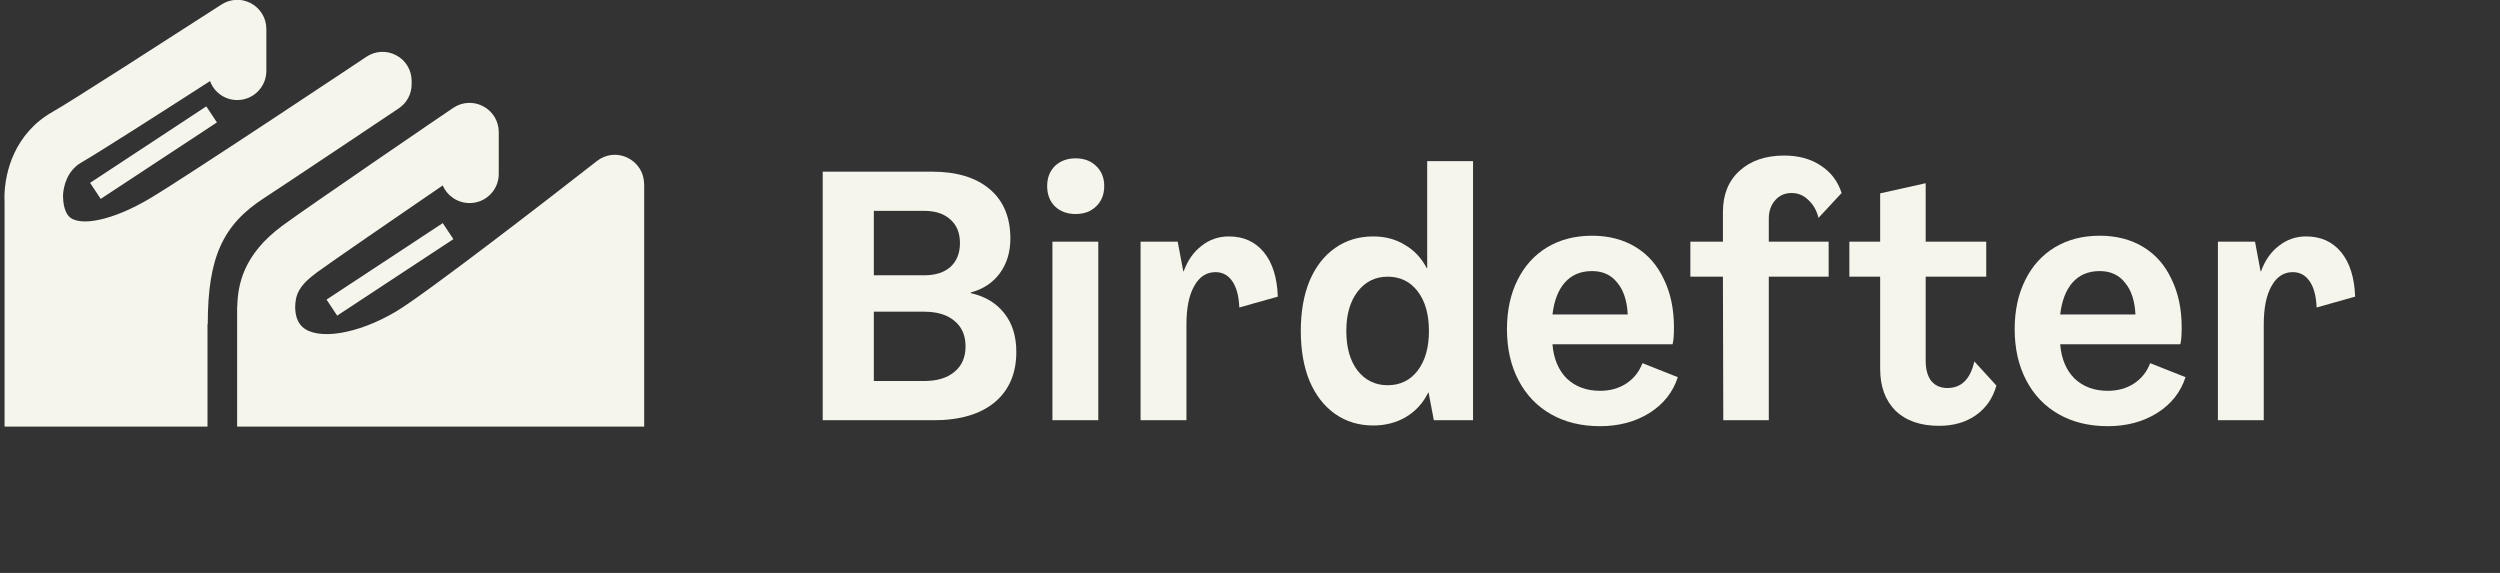
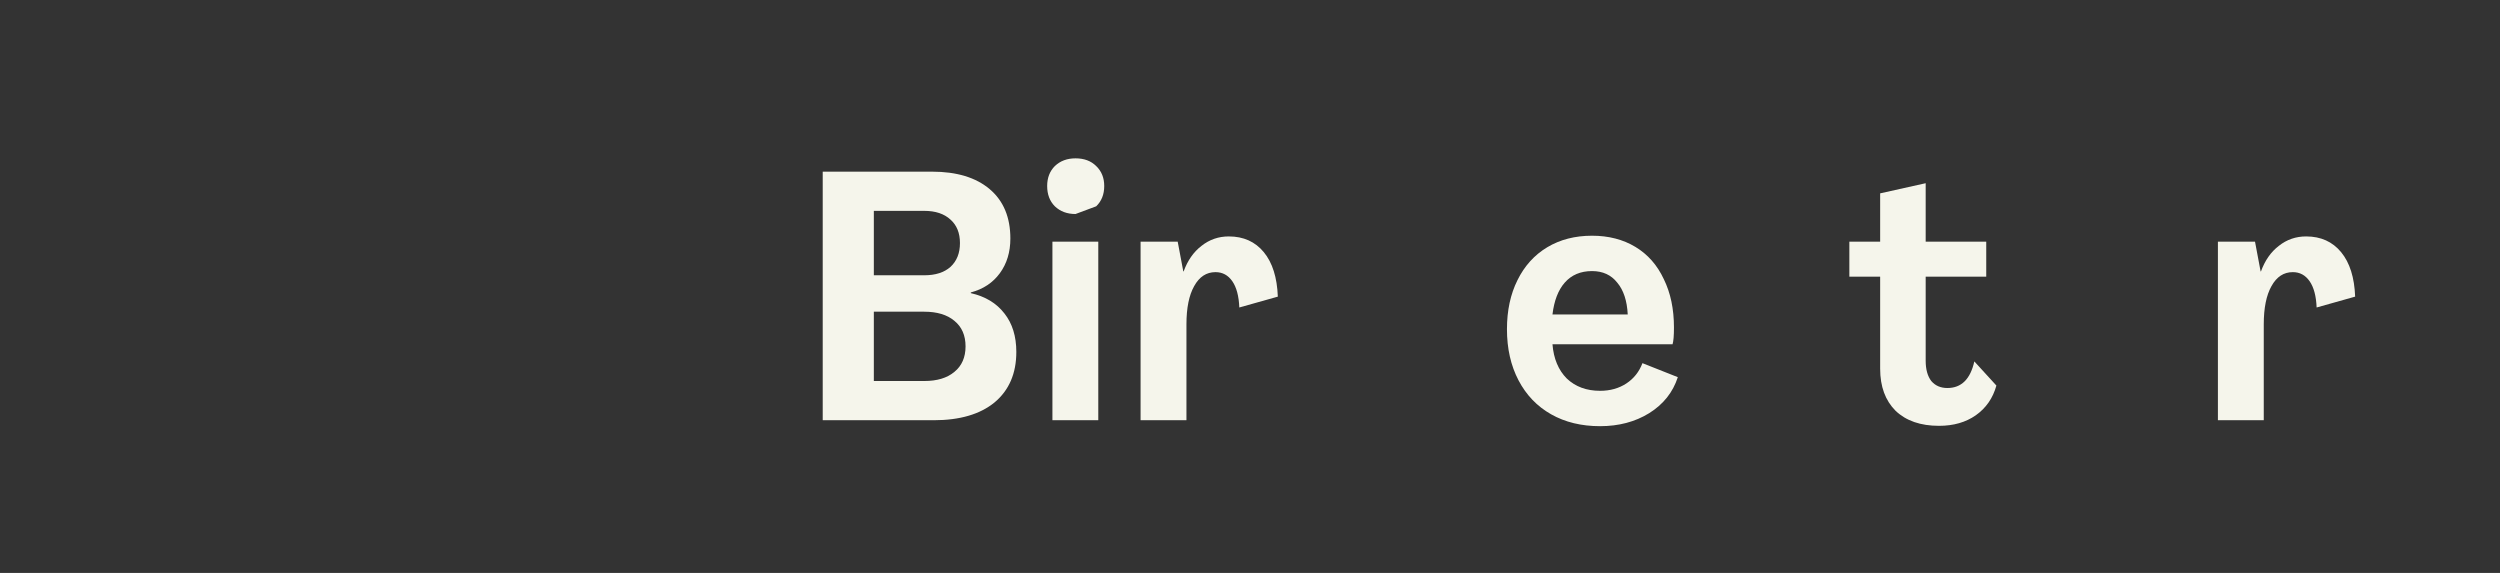
<svg xmlns="http://www.w3.org/2000/svg" width="240" height="55" viewBox="0 0 240 55" fill="none">
  <rect x="0" y="0" width="240" height="55" fill="#333333" stroke="none" />
  <path d="M78.981 16.479H89.467C91.842 16.479 93.69 17.039 95.012 18.159C96.334 19.279 96.995 20.859 96.995 22.898C96.995 24.198 96.659 25.307 95.987 26.226C95.315 27.144 94.385 27.76 93.197 28.074V28.141C94.587 28.455 95.662 29.105 96.424 30.091C97.186 31.054 97.567 32.286 97.567 33.788C97.567 35.849 96.872 37.462 95.483 38.627C94.094 39.77 92.144 40.342 89.635 40.342H78.981V16.479ZM88.727 26.427C89.803 26.427 90.643 26.158 91.248 25.62C91.853 25.06 92.156 24.299 92.156 23.335C92.156 22.372 91.853 21.621 91.248 21.083C90.643 20.523 89.803 20.243 88.727 20.243H83.888V26.427H88.727ZM88.727 36.577C89.96 36.577 90.923 36.286 91.618 35.703C92.335 35.121 92.693 34.303 92.693 33.25C92.693 32.197 92.335 31.379 91.618 30.796C90.923 30.214 89.96 29.923 88.727 29.923H83.888V36.577H88.727Z" fill="#F5F5EB" />
-   <path d="M103.25 20.545C102.444 20.545 101.783 20.299 101.267 19.806C100.774 19.313 100.528 18.663 100.528 17.857C100.528 17.072 100.774 16.434 101.267 15.941C101.783 15.448 102.444 15.201 103.25 15.201C104.079 15.201 104.74 15.448 105.233 15.941C105.749 16.434 106.006 17.072 106.006 17.857C106.006 18.663 105.749 19.313 105.233 19.806C104.74 20.299 104.079 20.545 103.25 20.545ZM101.032 23.201H105.435V40.342H101.032V23.201Z" fill="#F5F5EB" />
+   <path d="M103.25 20.545C102.444 20.545 101.783 20.299 101.267 19.806C100.774 19.313 100.528 18.663 100.528 17.857C100.528 17.072 100.774 16.434 101.267 15.941C101.783 15.448 102.444 15.201 103.25 15.201C104.079 15.201 104.74 15.448 105.233 15.941C105.749 16.434 106.006 17.072 106.006 17.857C106.006 18.663 105.749 19.313 105.233 19.806ZM101.032 23.201H105.435V40.342H101.032V23.201Z" fill="#F5F5EB" />
  <path d="M117.966 22.697C119.378 22.697 120.498 23.201 121.327 24.209C122.156 25.217 122.604 26.64 122.671 28.477L118.974 29.519C118.929 28.421 118.705 27.581 118.302 26.998C117.899 26.416 117.361 26.125 116.689 26.125C115.815 26.125 115.132 26.573 114.639 27.469C114.146 28.343 113.899 29.564 113.899 31.133V40.342H109.496V23.201H113.059L113.597 26.057H113.63C114.011 25.004 114.583 24.186 115.344 23.604C116.106 22.999 116.98 22.697 117.966 22.697Z" fill="#F5F5EB" />
-   <path d="M131.834 40.846C130.444 40.846 129.223 40.476 128.17 39.737C127.117 38.997 126.299 37.944 125.717 36.577C125.157 35.211 124.876 33.608 124.876 31.771C124.876 29.934 125.157 28.332 125.717 26.965C126.299 25.598 127.117 24.545 128.17 23.806C129.223 23.066 130.444 22.697 131.834 22.697C132.976 22.697 133.985 22.965 134.859 23.503C135.755 24.018 136.461 24.769 136.976 25.755H137.01V15.47H141.412V40.342H137.648L137.144 37.686H137.11C136.617 38.695 135.9 39.479 134.959 40.039C134.041 40.577 132.999 40.846 131.834 40.846ZM133.212 36.981C134.422 36.981 135.385 36.51 136.102 35.569C136.819 34.628 137.178 33.362 137.178 31.771C137.178 30.18 136.819 28.914 136.102 27.973C135.385 27.032 134.422 26.562 133.212 26.562C132.024 26.562 131.061 27.043 130.321 28.007C129.604 28.948 129.246 30.203 129.246 31.771C129.246 33.362 129.604 34.628 130.321 35.569C131.061 36.51 132.024 36.981 133.212 36.981Z" fill="#F5F5EB" />
  <path d="M153.608 40.913C151.816 40.913 150.247 40.532 148.903 39.77C147.559 39.008 146.517 37.922 145.777 36.51C145.038 35.099 144.668 33.463 144.668 31.603C144.668 29.811 145.004 28.242 145.676 26.898C146.349 25.531 147.301 24.478 148.533 23.738C149.766 22.999 151.2 22.629 152.835 22.629C154.426 22.629 155.815 22.988 157.003 23.705C158.19 24.422 159.098 25.453 159.725 26.797C160.375 28.119 160.7 29.665 160.7 31.435C160.7 32.219 160.655 32.757 160.566 33.048H149.037C149.149 34.438 149.609 35.535 150.415 36.342C151.244 37.126 152.309 37.518 153.608 37.518C154.572 37.518 155.412 37.283 156.129 36.813C156.846 36.342 157.361 35.692 157.675 34.863L161.07 36.208C160.599 37.664 159.68 38.818 158.314 39.669C156.969 40.498 155.401 40.913 153.608 40.913ZM156.263 30.191C156.196 28.869 155.86 27.85 155.255 27.133C154.673 26.393 153.866 26.024 152.835 26.024C151.737 26.024 150.864 26.393 150.214 27.133C149.586 27.85 149.194 28.869 149.037 30.191H156.263Z" fill="#F5F5EB" />
-   <path d="M165.401 26.562H162.275V23.201H165.401V20.344C165.401 18.686 165.928 17.375 166.981 16.411C168.056 15.426 169.49 14.933 171.283 14.933C172.672 14.933 173.848 15.258 174.812 15.907C175.775 16.535 176.436 17.409 176.795 18.529L174.577 20.915C174.397 20.198 174.072 19.627 173.602 19.201C173.154 18.753 172.616 18.529 171.989 18.529C171.339 18.529 170.812 18.764 170.409 19.235C170.006 19.683 169.804 20.277 169.804 21.016V23.201H175.551V26.562H169.804V40.342H165.435L165.401 26.562Z" fill="#F5F5EB" />
  <path d="M186.142 40.879C184.372 40.879 182.982 40.398 181.974 39.434C180.988 38.448 180.495 37.104 180.495 35.401V26.562H177.538V23.201H180.495V18.562L184.865 17.588V23.201H190.679V26.562H184.865V34.628C184.865 35.457 185.044 36.107 185.402 36.577C185.783 37.025 186.299 37.249 186.948 37.249C188.293 37.249 189.155 36.398 189.536 34.695L191.654 37.014C191.318 38.224 190.657 39.176 189.671 39.871C188.707 40.543 187.531 40.879 186.142 40.879Z" fill="#F5F5EB" />
-   <path d="M202.349 40.913C200.557 40.913 198.988 40.532 197.644 39.77C196.299 39.008 195.257 37.922 194.518 36.51C193.779 35.099 193.409 33.463 193.409 31.603C193.409 29.811 193.745 28.242 194.417 26.898C195.089 25.531 196.042 24.478 197.274 23.738C198.506 22.999 199.94 22.629 201.576 22.629C203.167 22.629 204.556 22.988 205.744 23.705C206.931 24.422 207.839 25.453 208.466 26.797C209.116 28.119 209.441 29.665 209.441 31.435C209.441 32.219 209.396 32.757 209.306 33.048H197.778C197.89 34.438 198.349 35.535 199.156 36.342C199.985 37.126 201.049 37.518 202.349 37.518C203.312 37.518 204.153 37.283 204.87 36.813C205.587 36.342 206.102 35.692 206.416 34.863L209.81 36.208C209.34 37.664 208.421 38.818 207.054 39.669C205.71 40.498 204.142 40.913 202.349 40.913ZM205.004 30.191C204.937 28.869 204.601 27.85 203.996 27.133C203.413 26.393 202.607 26.024 201.576 26.024C200.478 26.024 199.604 26.393 198.954 27.133C198.327 27.85 197.935 28.869 197.778 30.191H205.004Z" fill="#F5F5EB" />
  <path d="M221.388 22.697C222.8 22.697 223.92 23.201 224.749 24.209C225.578 25.217 226.026 26.64 226.094 28.477L222.396 29.519C222.352 28.421 222.128 27.581 221.724 26.998C221.321 26.416 220.783 26.125 220.111 26.125C219.237 26.125 218.554 26.573 218.061 27.469C217.568 28.343 217.321 29.564 217.321 31.133V40.342H212.919V23.201H216.481L217.019 26.057H217.053C217.433 25.004 218.005 24.186 218.767 23.604C219.528 22.999 220.402 22.697 221.388 22.697Z" fill="#F5F5EB" />
  <g clip-path="url(#clip0_1341_629)">
    <path d="M61.842 17.632V40.952H22.764V29.46C22.764 29.46 22.777 29.448 22.777 29.435C22.829 27.392 23.307 24.471 27.108 21.666C29.383 19.985 42.943 10.729 43.512 10.355C44.365 9.773 45.49 9.721 46.382 10.2C47.299 10.678 47.881 11.634 47.881 12.668V16.702C47.881 18.24 46.627 19.494 45.089 19.494C43.925 19.494 42.93 18.796 42.504 17.8C38.186 20.761 31.826 25.117 30.404 26.164C28.607 27.483 28.362 28.375 28.336 29.486C28.349 30.314 28.569 30.96 29.034 31.387C30.456 32.679 34.282 32.136 38.07 29.874C40.862 28.207 52.91 18.899 57.318 15.448C58.158 14.789 59.309 14.672 60.252 15.15C61.222 15.616 61.829 16.585 61.829 17.645L61.842 17.632ZM19.92 31.115V40.952H0.44V19.468C0.44 19.326 0.427 19.171 0.427 19.003V18.886C0.453 16.482 1.422 12.798 5.042 10.742C6.877 9.708 16.43 3.542 21.252 0.44C21.691 0.155 22.183 0 22.687 -0.013H22.855C23.281 -0.013 23.721 0.117 24.109 0.323C25.014 0.815 25.569 1.758 25.569 2.78V6.813C25.569 8.351 24.316 9.605 22.777 9.605C21.575 9.605 20.554 8.855 20.166 7.782C15.835 10.574 9.424 14.672 7.847 15.577C6.412 16.392 6.102 17.904 6.05 18.718C6.05 19.649 6.244 20.36 6.593 20.748C7.588 21.834 10.885 21.161 14.491 18.99C17.956 16.921 35.019 5.559 35.187 5.442C36.04 4.874 37.152 4.822 38.044 5.313C38.962 5.791 39.517 6.748 39.517 7.769V8.092C39.517 9.023 39.052 9.889 38.276 10.406C38.276 10.406 26.436 18.331 25.389 18.99C21.368 21.575 19.946 24.742 19.946 31.102L19.92 31.115ZM31.348 28.762L42.504 21.42L43.525 22.958L32.369 30.301L31.348 28.762ZM8.648 17.555L19.804 10.212L20.825 11.751L9.669 19.093L8.648 17.555Z" fill="#F5F5EB" />
  </g>
  <defs>
    <clipPath id="clip0_1341_629">
-       <rect width="61.415" height="40.952" fill="white" transform="translate(0.427)" />
-     </clipPath>
+       </clipPath>
  </defs>
</svg>